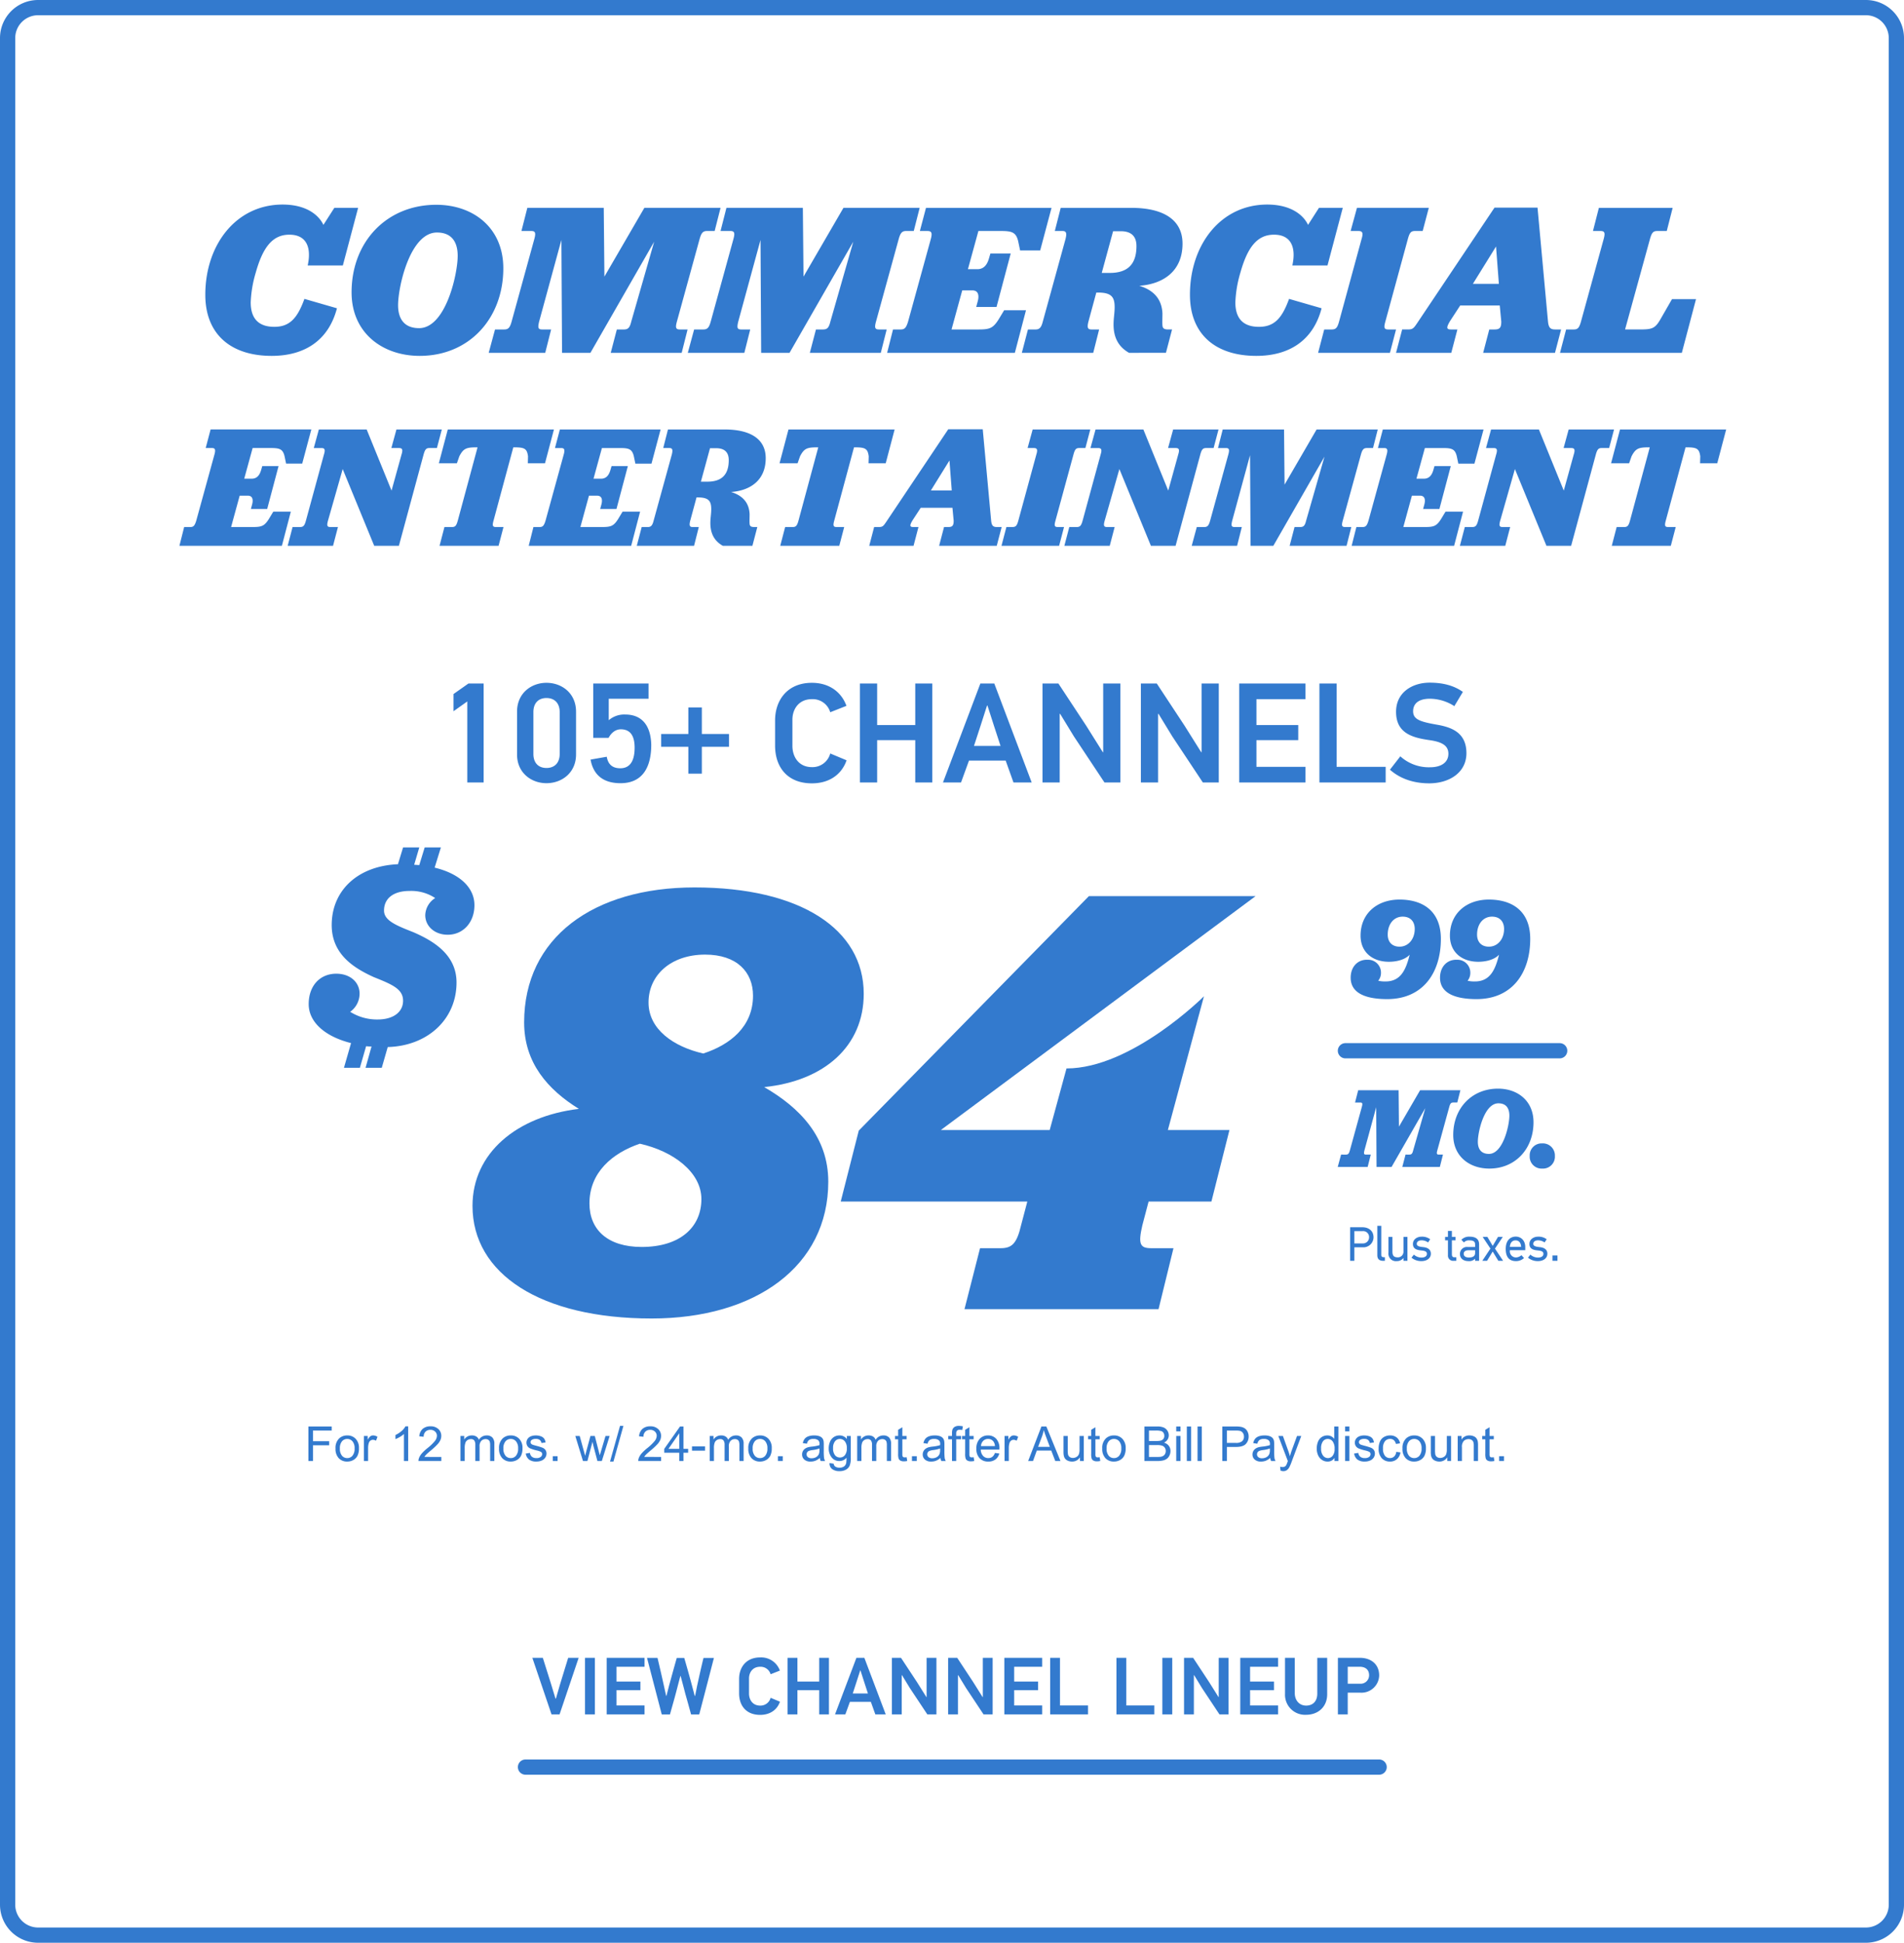
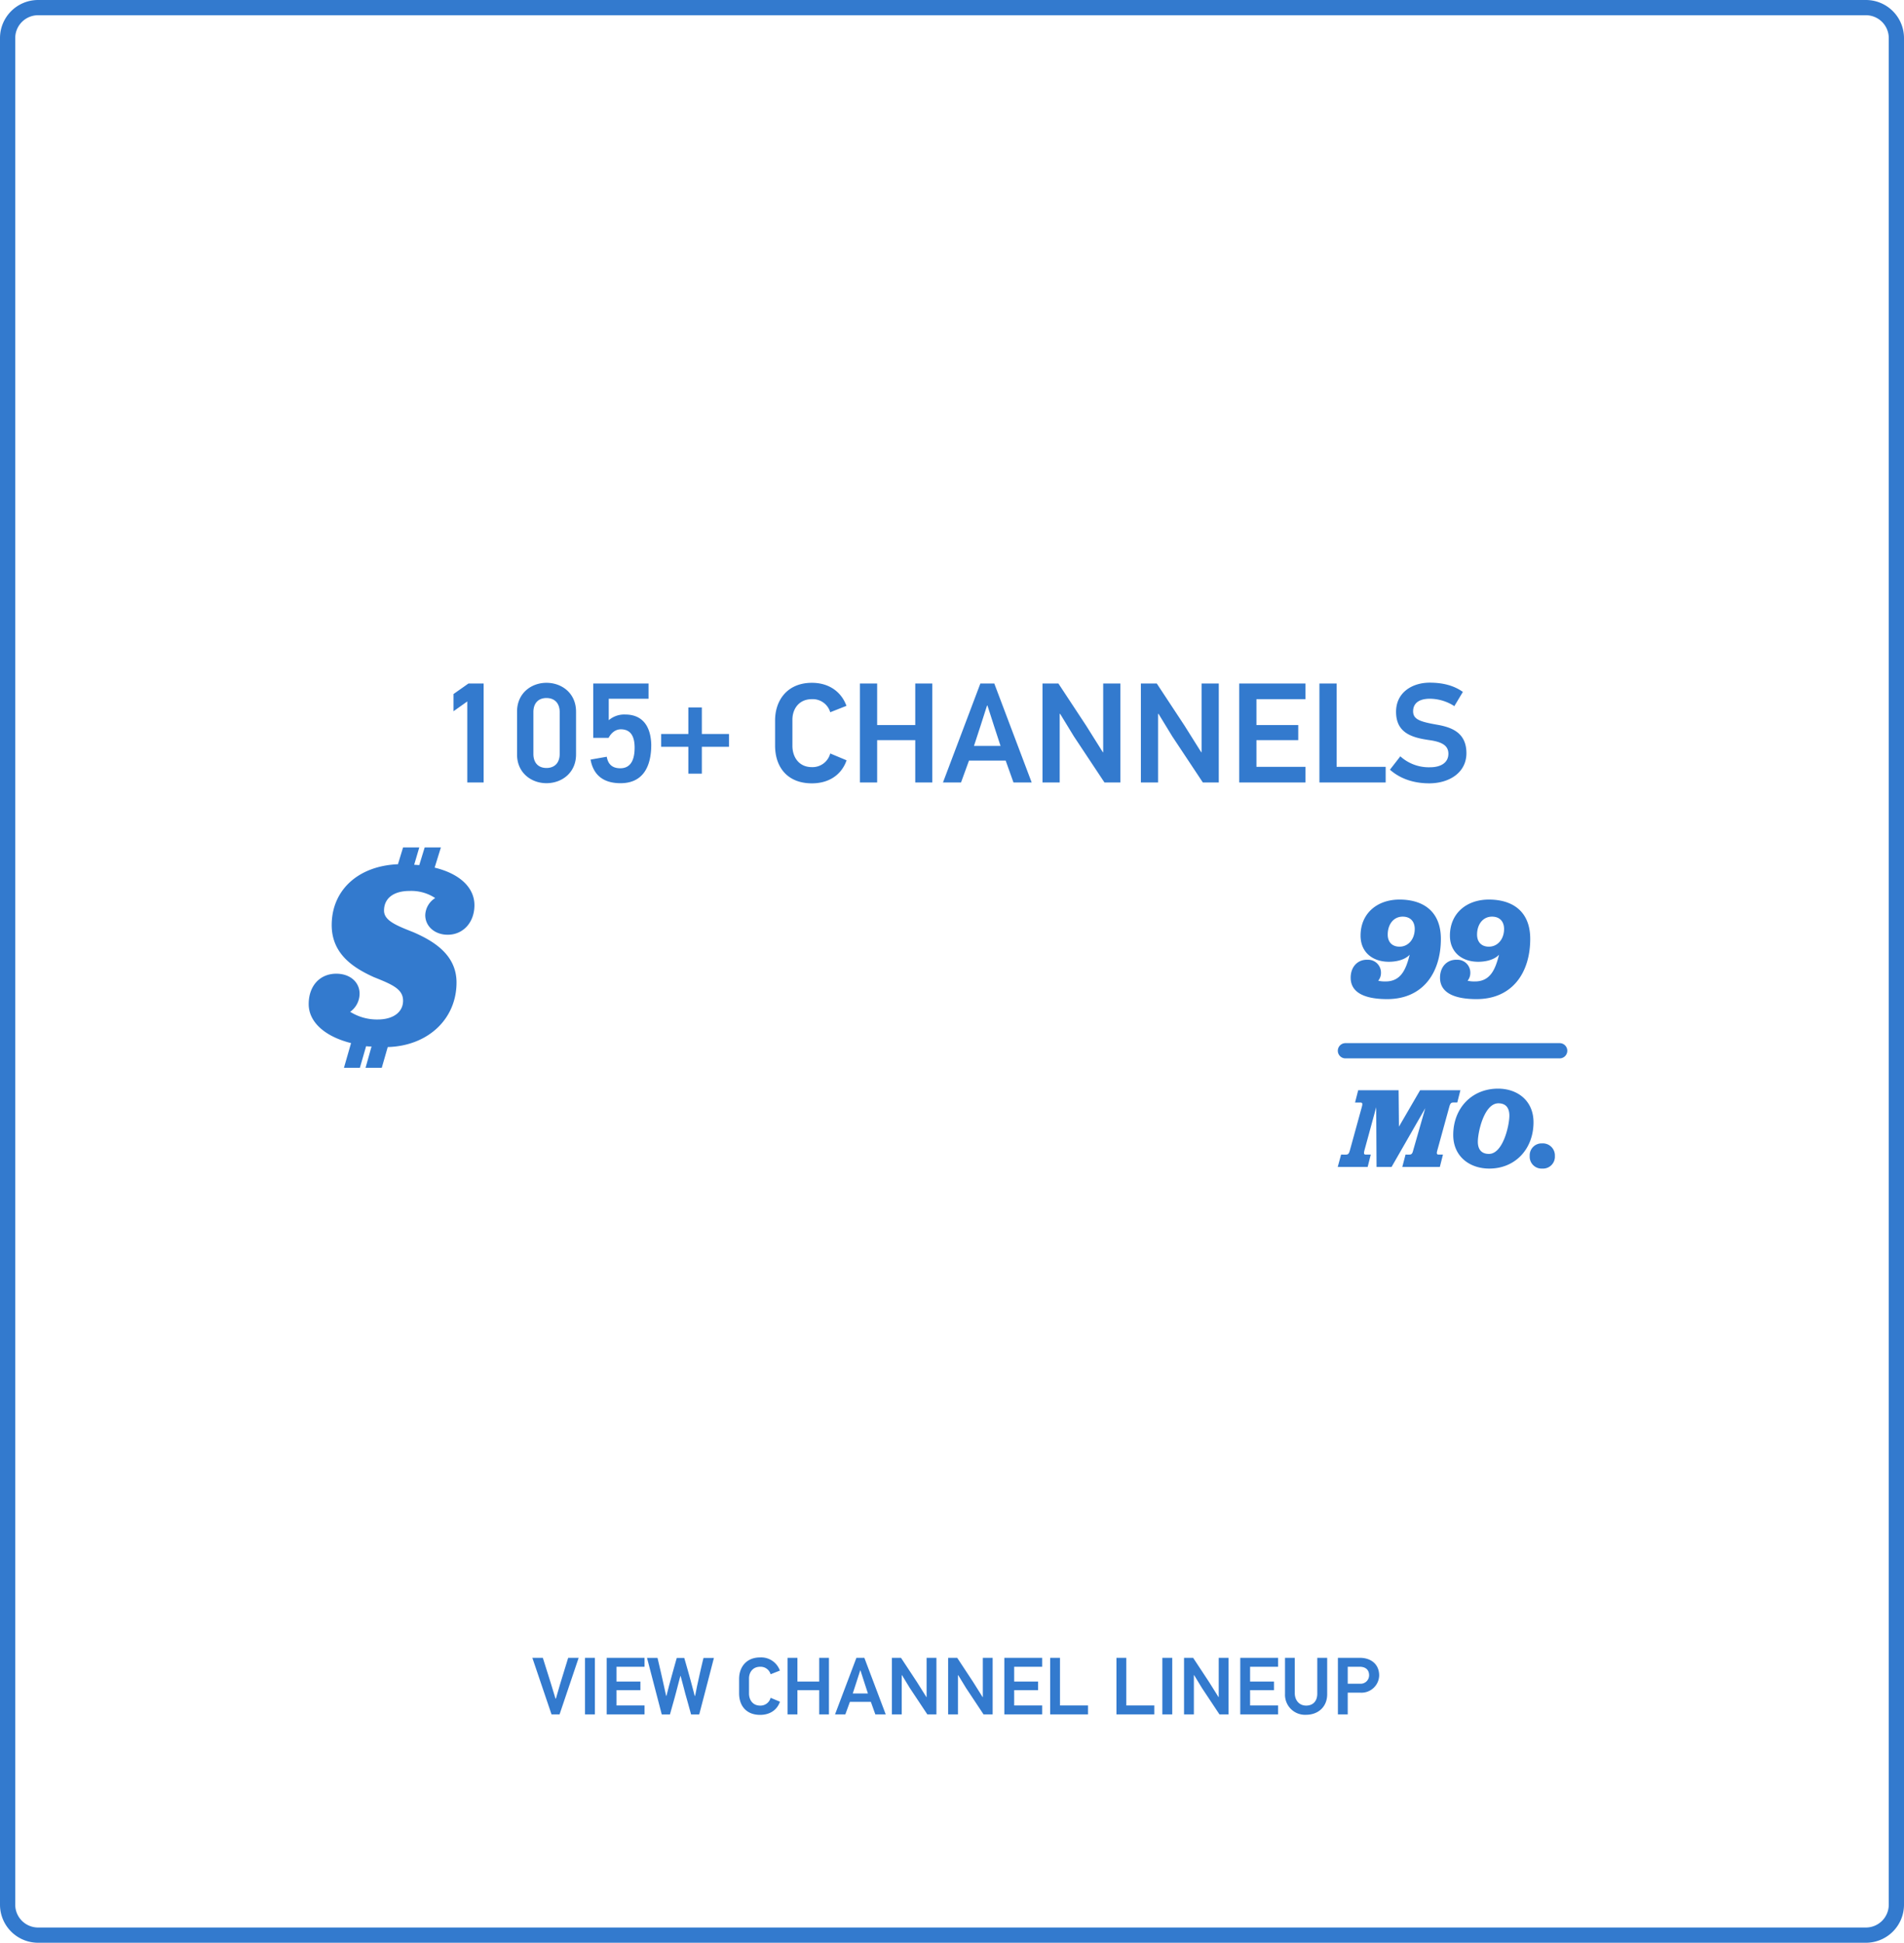
<svg xmlns="http://www.w3.org/2000/svg" width="750" height="765.199" viewBox="0 0 750 765.199">
  <path d="M15,6a9.01,9.01,0,0,0-9,9V750.2a9.01,9.01,0,0,0,9,9H735a9.01,9.01,0,0,0,9-9V15a9.01,9.01,0,0,0-9-9H15m0-6H735a15,15,0,0,1,15,15V750.2a15,15,0,0,1-15,15H15a15,15,0,0,1-15-15V15A15,15,0,0,1,15,0Z" transform="translate(0 0)" fill="#337ace" />
  <g transform="translate(207 651.252)">
-     <path d="M336.25,3H0A3,3,0,0,1-3,0,3,3,0,0,1,0-3H336.25a3,3,0,0,1,3,3A3,3,0,0,1,336.25,3Z" transform="translate(0 44.764)" fill="#337ace" />
    <path d="M-148.688-22.272h-4.128l-3.136,10.208-1.7,5.856h-.16L-159.6-12.1l-3.2-10.176h-4.128L-159.376,0h3.168ZM-142.288,0V-22.272h-3.9V0Zm19.552,0V-3.52h-11.04V-9.536h9.408v-3.392h-9.408v-5.824h11.04v-3.52h-14.912V0Zm14.208-15.136c.64,2.368,1.28,4.768,1.888,7.136.768,2.656,1.5,5.376,2.24,8.032h3.2Q-98.272-11.1-95.408-22.24h-4.1c-.9,3.616-1.792,7.712-2.528,11.04-.256,1.248-.512,2.688-.8,3.936h-.128l-1.056-3.968c-.96-3.648-2.016-7.36-3.072-11.008h-2.944c-.64,2.208-1.248,4.384-3.04,10.912L-114.1-7.3h-.128l-.9-4.064c-.8-3.648-1.632-7.232-2.5-10.88h-4.128L-115.952.032h3.232c.256-.992,1.7-6.048,1.952-7.008.736-2.72,1.408-5.408,2.144-8.128C-108.592-15.1-108.56-15.136-108.528-15.136Zm35.456,8.608A4.127,4.127,0,0,1-77.2-3.456c-2.976,0-4.384-2.336-4.384-4.768v-5.92c0-2.336,1.408-4.608,4.384-4.608a4.1,4.1,0,0,1,4.128,2.944l3.648-1.44A7.815,7.815,0,0,0-77.2-22.432c-5.568,0-8.288,3.968-8.288,8.448v5.7c0,4.768,2.72,8.48,8.288,8.48,3.872,0,6.688-1.952,7.808-5.184ZM-50.1,0V-22.272h-3.84v9.344h-8.576v-9.344h-3.872V0h3.872V-9.536h8.576V0Zm22.368,0-8.416-22.272H-39.28L-47.7,0h4.064l1.792-4.928h8.256L-31.824,0Zm-7.008-8.224H-40.72l1.5-4.608,1.44-4.48h.1l1.472,4.576ZM-7.76,0V-22.272h-3.872V-6.848l-.064.064L-15.472-12.8l-6.24-9.472H-25.3V0h3.872V-15.424l.1-.032,3.1,5.088L-11.344,0ZM14.384,0V-22.272H10.512V-6.848l-.064.064L6.672-12.8.432-22.272H-3.152V0H.72V-15.424l.1-.032,3.1,5.088L10.8,0ZM33.9,0V-3.52H22.864V-9.536h9.408v-3.392H22.864v-5.824H33.9v-3.52H18.992V0ZM51.952,0V-3.52H40.912V-22.272H37.04V0ZM78.064,0V-3.52H67.024V-22.272H63.152V0Zm7.072,0V-22.272h-3.9V0Zm22.176,0V-22.272H103.44V-6.848l-.064.064L99.6-12.8l-6.24-9.472H89.776V0h3.872V-15.424l.1-.032,3.1,5.088L103.728,0Zm19.52,0V-3.52h-11.04V-9.536H125.2v-3.392h-9.408v-5.824h11.04v-3.52H111.92V0ZM146.16-7.9V-22.272h-3.9v14.08c0,3.072-1.76,4.736-4.384,4.736-2.784,0-4.48-2.176-4.48-4.9v-13.92h-3.84V-8.064A7.878,7.878,0,0,0,137.84.16C142.64.16,146.16-3.008,146.16-7.9ZM166.64-15.3c0-4.608-3.392-6.976-7.584-6.976h-8.672V0h3.872V-8.544h5.088A6.97,6.97,0,0,0,166.64-15.3Zm-3.968-.1a3.334,3.334,0,0,1-3.584,3.328h-4.832v-6.688h4.7C161.168-18.752,162.672-17.664,162.672-15.392Z" transform="translate(169.625 24)" fill="#337ace" />
  </g>
  <g transform="translate(116.001 274.647)">
-     <path d="M-235.515,0V-13.6h9.175V-12h-7.375v4.212h6.383v1.6h-6.383V0Zm10.678-4.926a5.078,5.078,0,0,1,1.521-4.054,4.585,4.585,0,0,1,3.1-1.095A4.42,4.42,0,0,1-216.9-8.744a5.065,5.065,0,0,1,1.29,3.678,6.518,6.518,0,0,1-.571,2.992A4.039,4.039,0,0,1-217.837-.38a4.835,4.835,0,0,1-2.38.6A4.429,4.429,0,0,1-223.561-1.1,5.3,5.3,0,0,1-224.836-4.926Zm1.716,0a4.2,4.2,0,0,0,.826,2.834,2.647,2.647,0,0,0,2.078.942,2.631,2.631,0,0,0,2.069-.946,4.3,4.3,0,0,0,.826-2.885,4.071,4.071,0,0,0-.83-2.769,2.641,2.641,0,0,0-2.064-.942,2.652,2.652,0,0,0-2.078.937A4.178,4.178,0,0,0-223.12-4.926ZM-213.667,0V-9.853h1.5v1.494A4.076,4.076,0,0,1-211.1-9.741a1.854,1.854,0,0,1,1.072-.334,3.257,3.257,0,0,1,1.716.538l-.575,1.549a2.389,2.389,0,0,0-1.225-.362,1.59,1.59,0,0,0-.983.329,1.784,1.784,0,0,0-.622.914A6.5,6.5,0,0,0-212-5.158V0Zm17.451,0h-1.67V-10.641a8.631,8.631,0,0,1-1.582,1.15,11.213,11.213,0,0,1-1.758.863v-1.614a10.085,10.085,0,0,0,2.449-1.6,6.277,6.277,0,0,0,1.484-1.818h1.076Zm13.053-1.6V0h-8.99a2.954,2.954,0,0,1,.195-1.16,6.135,6.135,0,0,1,1.1-1.809,17.224,17.224,0,0,1,2.185-2.06,18.521,18.521,0,0,0,3-2.881,3.449,3.449,0,0,0,.779-2.009,2.232,2.232,0,0,0-.71-1.675,2.56,2.56,0,0,0-1.851-.682,2.608,2.608,0,0,0-1.93.724,2.738,2.738,0,0,0-.733,2l-1.716-.176a4.225,4.225,0,0,1,1.327-2.927,4.525,4.525,0,0,1,3.089-1.007,4.311,4.311,0,0,1,3.1,1.085,3.564,3.564,0,0,1,1.141,2.69,4.081,4.081,0,0,1-.334,1.6,6.229,6.229,0,0,1-1.109,1.661A27.007,27.007,0,0,1-187.2-4.221q-1.5,1.262-1.93,1.712a5.491,5.491,0,0,0-.705.9Zm7.533,1.6V-9.853h1.494V-8.47A3.512,3.512,0,0,1-172.9-9.635a3.467,3.467,0,0,1,1.753-.441,3.241,3.241,0,0,1,1.8.455,2.433,2.433,0,0,1,.988,1.271,3.537,3.537,0,0,1,3.043-1.726,3,3,0,0,1,2.254.812,3.469,3.469,0,0,1,.789,2.5V0h-1.661V-6.207a4.57,4.57,0,0,0-.162-1.443,1.4,1.4,0,0,0-.589-.71,1.839,1.839,0,0,0-1-.269,2.332,2.332,0,0,0-1.726.691,3.044,3.044,0,0,0-.687,2.213V0h-1.67V-6.4a2.816,2.816,0,0,0-.408-1.67,1.546,1.546,0,0,0-1.336-.557,2.427,2.427,0,0,0-1.3.371,2.1,2.1,0,0,0-.867,1.085,6.11,6.11,0,0,0-.269,2.06V0Zm15.206-4.926A5.078,5.078,0,0,1-158.9-8.98a4.585,4.585,0,0,1,3.1-1.095,4.42,4.42,0,0,1,3.321,1.331,5.065,5.065,0,0,1,1.29,3.678,6.518,6.518,0,0,1-.571,2.992A4.039,4.039,0,0,1-153.424-.38a4.835,4.835,0,0,1-2.38.6A4.429,4.429,0,0,1-159.148-1.1,5.3,5.3,0,0,1-160.424-4.926Zm1.716,0a4.2,4.2,0,0,0,.826,2.834,2.647,2.647,0,0,0,2.078.942,2.631,2.631,0,0,0,2.069-.946,4.3,4.3,0,0,0,.826-2.885,4.071,4.071,0,0,0-.83-2.769,2.641,2.641,0,0,0-2.064-.942,2.652,2.652,0,0,0-2.078.937A4.178,4.178,0,0,0-158.708-4.926Zm8.8,1.985,1.651-.26a2.308,2.308,0,0,0,.775,1.521,2.7,2.7,0,0,0,1.777.529,2.61,2.61,0,0,0,1.707-.469,1.4,1.4,0,0,0,.557-1.1,1.014,1.014,0,0,0-.492-.891,7.242,7.242,0,0,0-1.707-.566,15.577,15.577,0,0,1-2.547-.8,2.467,2.467,0,0,1-1.076-.937,2.482,2.482,0,0,1-.366-1.322,2.538,2.538,0,0,1,.3-1.22,2.7,2.7,0,0,1,.821-.932,3.442,3.442,0,0,1,1.062-.487,5.051,5.051,0,0,1,1.443-.2,5.7,5.7,0,0,1,2.036.334,2.77,2.77,0,0,1,1.294.9,3.535,3.535,0,0,1,.575,1.526l-1.633.223a1.786,1.786,0,0,0-.645-1.187,2.358,2.358,0,0,0-1.508-.427,2.73,2.73,0,0,0-1.642.38,1.107,1.107,0,0,0-.492.891.922.922,0,0,0,.2.584,1.473,1.473,0,0,0,.64.445q.25.093,1.475.427a20.535,20.535,0,0,1,2.472.775,2.508,2.508,0,0,1,1.1.877,2.447,2.447,0,0,1,.4,1.429,2.8,2.8,0,0,1-.487,1.573,3.148,3.148,0,0,1-1.406,1.141,5.116,5.116,0,0,1-2.078.4,4.629,4.629,0,0,1-2.927-.8A3.71,3.71,0,0,1-149.9-2.941ZM-139.262,0V-1.9h1.9V0Zm11.9,0-3.015-9.853h1.726l1.568,5.687.584,2.115q.037-.158.51-2.032l1.568-5.771h1.716l1.475,5.715.492,1.883.566-1.9,1.688-5.7h1.624L-119.937,0h-1.735l-1.568-5.9-.38-1.679L-125.615,0Zm10.65.232,3.943-14.064h1.336L-115.364.232ZM-96.586-1.6V0h-8.99a2.954,2.954,0,0,1,.195-1.16,6.135,6.135,0,0,1,1.1-1.809,17.223,17.223,0,0,1,2.185-2.06,18.521,18.521,0,0,0,3-2.881,3.449,3.449,0,0,0,.779-2.009,2.232,2.232,0,0,0-.71-1.675,2.56,2.56,0,0,0-1.851-.682,2.608,2.608,0,0,0-1.93.724,2.738,2.738,0,0,0-.733,2l-1.716-.176a4.225,4.225,0,0,1,1.327-2.927,4.525,4.525,0,0,1,3.089-1.007,4.311,4.311,0,0,1,3.1,1.085A3.564,3.564,0,0,1-96.6-9.88a4.081,4.081,0,0,1-.334,1.6,6.229,6.229,0,0,1-1.109,1.661,27.009,27.009,0,0,1-2.574,2.394q-1.5,1.262-1.93,1.712a5.491,5.491,0,0,0-.705.9ZM-89.443,0V-3.256h-5.9V-4.787l6.207-8.813h1.364v8.813h1.837v1.531h-1.837V0Zm0-4.787v-6.132L-93.7-4.787Zm5.028.705V-5.761h5.13v1.679ZM-77.438,0V-9.853h1.494V-8.47A3.512,3.512,0,0,1-74.71-9.635a3.467,3.467,0,0,1,1.753-.441,3.241,3.241,0,0,1,1.8.455,2.433,2.433,0,0,1,.988,1.271,3.537,3.537,0,0,1,3.043-1.726,3,3,0,0,1,2.254.812,3.469,3.469,0,0,1,.789,2.5V0h-1.661V-6.207a4.57,4.57,0,0,0-.162-1.443,1.4,1.4,0,0,0-.589-.71,1.839,1.839,0,0,0-1-.269,2.332,2.332,0,0,0-1.726.691,3.044,3.044,0,0,0-.687,2.213V0h-1.67V-6.4a2.817,2.817,0,0,0-.408-1.67,1.546,1.546,0,0,0-1.336-.557,2.427,2.427,0,0,0-1.3.371A2.1,2.1,0,0,0-75.5-7.171a6.11,6.11,0,0,0-.269,2.06V0Zm15.206-4.926A5.078,5.078,0,0,1-60.711-8.98a4.585,4.585,0,0,1,3.1-1.095,4.42,4.42,0,0,1,3.321,1.331A5.065,5.065,0,0,1-53-5.065a6.518,6.518,0,0,1-.571,2.992A4.039,4.039,0,0,1-55.233-.38a4.835,4.835,0,0,1-2.38.6A4.429,4.429,0,0,1-60.957-1.1,5.3,5.3,0,0,1-62.232-4.926Zm1.716,0a4.2,4.2,0,0,0,.826,2.834,2.647,2.647,0,0,0,2.078.942A2.631,2.631,0,0,0-55.543-2.1a4.3,4.3,0,0,0,.826-2.885,4.071,4.071,0,0,0-.83-2.769,2.641,2.641,0,0,0-2.064-.942,2.652,2.652,0,0,0-2.078.937A4.178,4.178,0,0,0-60.516-4.926ZM-50.571,0V-1.9h1.9V0Zm16.514-1.215A6.218,6.218,0,0,1-35.843-.1a5.16,5.16,0,0,1-1.842.325,3.582,3.582,0,0,1-2.5-.793A2.618,2.618,0,0,1-41.052-2.6a2.7,2.7,0,0,1,.329-1.322,2.726,2.726,0,0,1,.863-.96,4.057,4.057,0,0,1,1.2-.547,11.933,11.933,0,0,1,1.484-.25A15.263,15.263,0,0,0-34.2-6.253q.009-.343.009-.436a1.844,1.844,0,0,0-.473-1.438,2.8,2.8,0,0,0-1.9-.566,2.949,2.949,0,0,0-1.74.413,2.523,2.523,0,0,0-.83,1.461l-1.633-.223a4.046,4.046,0,0,1,.733-1.693,3.212,3.212,0,0,1,1.475-.993,6.579,6.579,0,0,1,2.236-.348,5.918,5.918,0,0,1,2.05.3,2.7,2.7,0,0,1,1.16.747,2.627,2.627,0,0,1,.52,1.136,9.4,9.4,0,0,1,.083,1.54v2.227A23.633,23.633,0,0,0-32.4-1.183,3.716,3.716,0,0,0-31.979,0h-1.744A3.541,3.541,0,0,1-34.057-1.215ZM-34.2-4.945a12.252,12.252,0,0,1-2.728.631,6.309,6.309,0,0,0-1.457.334,1.452,1.452,0,0,0-.659.543,1.426,1.426,0,0,0-.232.793,1.422,1.422,0,0,0,.506,1.113,2.175,2.175,0,0,0,1.48.445,3.444,3.444,0,0,0,1.716-.422,2.6,2.6,0,0,0,1.1-1.155,4.034,4.034,0,0,0,.269-1.67ZM-30.226.816l1.624.241a1.547,1.547,0,0,0,.566,1.095,2.78,2.78,0,0,0,1.7.464,2.982,2.982,0,0,0,1.791-.464,2.283,2.283,0,0,0,.854-1.3,10.666,10.666,0,0,0,.121-2.143A3.435,3.435,0,0,1-26.3,0a3.719,3.719,0,0,1-3.145-1.466A5.645,5.645,0,0,1-30.56-4.982a6.544,6.544,0,0,1,.51-2.6,4.082,4.082,0,0,1,1.48-1.842,4,4,0,0,1,2.278-.649,3.532,3.532,0,0,1,2.876,1.41V-9.853h1.54v8.517a8.077,8.077,0,0,1-.469,3.261,3.427,3.427,0,0,1-1.484,1.517,5.144,5.144,0,0,1-2.5.557,4.715,4.715,0,0,1-2.848-.793A2.682,2.682,0,0,1-30.226.816ZM-28.843-5.1a4.274,4.274,0,0,0,.77,2.83,2.445,2.445,0,0,0,1.93.891,2.468,2.468,0,0,0,1.93-.886,4.135,4.135,0,0,0,.779-2.779,4.04,4.04,0,0,0-.8-2.728,2.481,2.481,0,0,0-1.934-.918,2.41,2.41,0,0,0-1.893.9A4.017,4.017,0,0,0-28.843-5.1ZM-19.353,0V-9.853h1.494V-8.47a3.512,3.512,0,0,1,1.234-1.164,3.467,3.467,0,0,1,1.753-.441,3.241,3.241,0,0,1,1.8.455,2.433,2.433,0,0,1,.988,1.271,3.537,3.537,0,0,1,3.043-1.726,3,3,0,0,1,2.254.812A3.469,3.469,0,0,1-6-6.763V0H-7.663V-6.207a4.57,4.57,0,0,0-.162-1.443,1.4,1.4,0,0,0-.589-.71,1.839,1.839,0,0,0-1-.269,2.332,2.332,0,0,0-1.726.691,3.044,3.044,0,0,0-.687,2.213V0H-13.5V-6.4a2.817,2.817,0,0,0-.408-1.67,1.546,1.546,0,0,0-1.336-.557,2.427,2.427,0,0,0-1.3.371,2.1,2.1,0,0,0-.867,1.085,6.11,6.11,0,0,0-.269,2.06V0ZM.121-1.494.362-.019A6.194,6.194,0,0,1-.9.13,2.856,2.856,0,0,1-2.31-.158a1.61,1.61,0,0,1-.705-.756,5.979,5.979,0,0,1-.2-1.971V-8.554H-4.444v-1.3h1.225v-2.44l1.661-1v3.442H.121v1.3H-1.559v5.761a2.91,2.91,0,0,0,.088.918.7.7,0,0,0,.288.325,1.111,1.111,0,0,0,.571.121A5.432,5.432,0,0,0,.121-1.494ZM2.227,0V-1.9h1.9V0ZM13.461-1.215A6.218,6.218,0,0,1,11.676-.1,5.16,5.16,0,0,1,9.834.223a3.582,3.582,0,0,1-2.5-.793A2.618,2.618,0,0,1,6.466-2.6,2.7,2.7,0,0,1,6.8-3.92a2.726,2.726,0,0,1,.863-.96,4.057,4.057,0,0,1,1.2-.547,11.933,11.933,0,0,1,1.484-.25,15.263,15.263,0,0,0,2.978-.575q.009-.343.009-.436a1.844,1.844,0,0,0-.473-1.438,2.8,2.8,0,0,0-1.9-.566,2.949,2.949,0,0,0-1.74.413,2.523,2.523,0,0,0-.83,1.461L6.754-7.042a4.046,4.046,0,0,1,.733-1.693,3.212,3.212,0,0,1,1.475-.993,6.579,6.579,0,0,1,2.236-.348,5.918,5.918,0,0,1,2.05.3,2.7,2.7,0,0,1,1.16.747,2.627,2.627,0,0,1,.52,1.136,9.4,9.4,0,0,1,.083,1.54v2.227a23.633,23.633,0,0,0,.107,2.946A3.716,3.716,0,0,0,15.54,0H13.8A3.541,3.541,0,0,1,13.461-1.215Zm-.139-3.729a12.252,12.252,0,0,1-2.728.631,6.309,6.309,0,0,0-1.457.334,1.452,1.452,0,0,0-.659.543,1.426,1.426,0,0,0-.232.793,1.422,1.422,0,0,0,.506,1.113,2.175,2.175,0,0,0,1.48.445,3.444,3.444,0,0,0,1.716-.422,2.6,2.6,0,0,0,1.1-1.155,4.034,4.034,0,0,0,.269-1.67ZM18,0V-8.554H16.523v-1.3H18V-10.9a4.59,4.59,0,0,1,.176-1.475,2.135,2.135,0,0,1,.849-1.053,3.059,3.059,0,0,1,1.7-.4,8.174,8.174,0,0,1,1.559.167l-.25,1.457a5.6,5.6,0,0,0-.983-.093,1.463,1.463,0,0,0-1.076.325,1.76,1.76,0,0,0-.315,1.215v.909h1.92v1.3h-1.92V0Zm8.526-1.494.241,1.475A6.194,6.194,0,0,1,25.5.13a2.856,2.856,0,0,1-1.41-.288,1.61,1.61,0,0,1-.705-.756,5.979,5.979,0,0,1-.2-1.971V-8.554H21.959v-1.3h1.225v-2.44l1.661-1v3.442h1.679v1.3H24.845v5.761a2.91,2.91,0,0,0,.088.918.7.7,0,0,0,.288.325,1.111,1.111,0,0,0,.571.121A5.432,5.432,0,0,0,26.524-1.494ZM34.9-3.173l1.726.213A4.21,4.21,0,0,1,35.115-.612a4.546,4.546,0,0,1-2.82.835,4.507,4.507,0,0,1-3.428-1.331A5.2,5.2,0,0,1,27.6-4.843,5.444,5.444,0,0,1,28.88-8.7,4.334,4.334,0,0,1,32.2-10.075,4.212,4.212,0,0,1,35.43-8.73a5.345,5.345,0,0,1,1.252,3.785q0,.148-.009.445H29.326a3.786,3.786,0,0,0,.918,2.486,2.734,2.734,0,0,0,2.06.863,2.555,2.555,0,0,0,1.568-.482A3.2,3.2,0,0,0,34.9-3.173Zm-5.483-2.7h5.5a3.338,3.338,0,0,0-.631-1.865A2.559,2.559,0,0,0,32.22-8.7a2.653,2.653,0,0,0-1.934.77A3.048,3.048,0,0,0,29.418-5.873ZM38.705,0V-9.853h1.5v1.494A4.076,4.076,0,0,1,41.27-9.741a1.854,1.854,0,0,1,1.072-.334,3.257,3.257,0,0,1,1.716.538l-.575,1.549a2.389,2.389,0,0,0-1.225-.362,1.59,1.59,0,0,0-.983.329,1.784,1.784,0,0,0-.622.914,6.5,6.5,0,0,0-.278,1.948V0ZM48,0l5.223-13.6h1.939L60.729,0h-2.05L57.093-4.119H51.406L49.912,0Zm3.924-5.585h4.611L55.117-9.352q-.649-1.716-.965-2.82a17.337,17.337,0,0,1-.733,2.6ZM68.411,0V-1.447A3.606,3.606,0,0,1,65.285.223a3.984,3.984,0,0,1-1.628-.334,2.682,2.682,0,0,1-1.123-.84,3.147,3.147,0,0,1-.515-1.239,8.48,8.48,0,0,1-.1-1.559v-6.1h1.67v5.464a9.738,9.738,0,0,0,.1,1.763,1.742,1.742,0,0,0,.668,1.034,2.07,2.07,0,0,0,1.262.376,2.748,2.748,0,0,0,1.41-.385,2.141,2.141,0,0,0,.932-1.048,5.26,5.26,0,0,0,.274-1.925V-9.853H69.9V0Zm7.756-1.494.241,1.475A6.194,6.194,0,0,1,75.146.13a2.856,2.856,0,0,1-1.41-.288,1.61,1.61,0,0,1-.705-.756,5.979,5.979,0,0,1-.2-1.971V-8.554H71.6v-1.3h1.225v-2.44l1.661-1v3.442h1.679v1.3H74.488v5.761a2.91,2.91,0,0,0,.088.918.7.7,0,0,0,.288.325,1.111,1.111,0,0,0,.571.121A5.432,5.432,0,0,0,76.167-1.494Zm1.011-3.433A5.078,5.078,0,0,1,78.7-8.98a4.585,4.585,0,0,1,3.1-1.095A4.42,4.42,0,0,1,85.12-8.744a5.065,5.065,0,0,1,1.29,3.678,6.518,6.518,0,0,1-.571,2.992A4.039,4.039,0,0,1,84.178-.38a4.835,4.835,0,0,1-2.38.6A4.429,4.429,0,0,1,78.454-1.1,5.3,5.3,0,0,1,77.178-4.926Zm1.716,0a4.2,4.2,0,0,0,.826,2.834A2.647,2.647,0,0,0,81.8-1.15,2.631,2.631,0,0,0,83.867-2.1a4.3,4.3,0,0,0,.826-2.885,4.071,4.071,0,0,0-.83-2.769A2.641,2.641,0,0,0,81.8-8.693a2.652,2.652,0,0,0-2.078.937A4.178,4.178,0,0,0,78.895-4.926ZM93.785,0V-13.6h5.1a6.315,6.315,0,0,1,2.5.413,3.215,3.215,0,0,1,1.475,1.271,3.35,3.35,0,0,1,.533,1.8,3.084,3.084,0,0,1-.473,1.642,3.378,3.378,0,0,1-1.429,1.243A3.552,3.552,0,0,1,103.391-6a3.3,3.3,0,0,1,.663,2.06,3.973,3.973,0,0,1-.4,1.777,3.44,3.44,0,0,1-1,1.266,4.162,4.162,0,0,1-1.489.673A9.056,9.056,0,0,1,98.971,0Zm1.8-7.886h2.941a6.562,6.562,0,0,0,1.716-.158,1.908,1.908,0,0,0,1.034-.677,1.951,1.951,0,0,0,.348-1.187A2.187,2.187,0,0,0,101.3-11.1a1.643,1.643,0,0,0-.928-.705A7.748,7.748,0,0,0,98.3-12H95.584Zm0,6.281h3.386A7.794,7.794,0,0,0,100.2-1.67a2.934,2.934,0,0,0,1.039-.371,1.97,1.97,0,0,0,.687-.756,2.367,2.367,0,0,0,.269-1.146,2.26,2.26,0,0,0-.39-1.322,2.055,2.055,0,0,0-1.081-.789,6.7,6.7,0,0,0-1.99-.227H95.584ZM106.328-11.68V-13.6H108v1.92Zm0,11.68V-9.853H108V0ZM110.5,0V-13.6h1.67V0Zm4.221,0V-13.6h1.67V0Zm9.75,0V-13.6h5.13a12.387,12.387,0,0,1,2.069.13,4.1,4.1,0,0,1,1.679.635,3.334,3.334,0,0,1,1.09,1.313,4.166,4.166,0,0,1,.413,1.855,4.181,4.181,0,0,1-1.1,2.936q-1.1,1.2-3.989,1.2h-3.488V0Zm1.8-7.134h3.516a3.729,3.729,0,0,0,2.477-.649A2.314,2.314,0,0,0,133-9.611a2.458,2.458,0,0,0-.431-1.461,2.017,2.017,0,0,0-1.136-.8A7.69,7.69,0,0,0,129.753-12h-3.479Zm17.089,5.919A6.218,6.218,0,0,1,141.577-.1a5.16,5.16,0,0,1-1.842.325,3.582,3.582,0,0,1-2.5-.793,2.618,2.618,0,0,1-.872-2.027A2.7,2.7,0,0,1,136.7-3.92a2.726,2.726,0,0,1,.863-.96,4.057,4.057,0,0,1,1.2-.547,11.933,11.933,0,0,1,1.484-.25,15.263,15.263,0,0,0,2.978-.575q.009-.343.009-.436a1.844,1.844,0,0,0-.473-1.438,2.8,2.8,0,0,0-1.9-.566,2.949,2.949,0,0,0-1.74.413,2.523,2.523,0,0,0-.83,1.461l-1.633-.223a4.046,4.046,0,0,1,.733-1.693,3.212,3.212,0,0,1,1.475-.993,6.579,6.579,0,0,1,2.236-.348,5.918,5.918,0,0,1,2.05.3,2.7,2.7,0,0,1,1.16.747,2.627,2.627,0,0,1,.52,1.136,9.4,9.4,0,0,1,.083,1.54v2.227a23.634,23.634,0,0,0,.107,2.946A3.716,3.716,0,0,0,145.441,0H143.7A3.541,3.541,0,0,1,143.363-1.215Zm-.139-3.729a12.252,12.252,0,0,1-2.728.631,6.309,6.309,0,0,0-1.457.334,1.452,1.452,0,0,0-.659.543,1.426,1.426,0,0,0-.232.793,1.422,1.422,0,0,0,.506,1.113,2.175,2.175,0,0,0,1.48.445,3.444,3.444,0,0,0,1.716-.422,2.6,2.6,0,0,0,1.1-1.155,4.034,4.034,0,0,0,.269-1.67Zm4.2,8.739-.186-1.568a3.721,3.721,0,0,0,.956.148,1.834,1.834,0,0,0,.891-.186,1.517,1.517,0,0,0,.547-.52,8.192,8.192,0,0,0,.51-1.243q.046-.139.148-.408l-3.739-9.871h1.8l2.05,5.706q.4,1.085.714,2.282a22.468,22.468,0,0,1,.687-2.245l2.106-5.743h1.67L151.833.167A19.668,19.668,0,0,1,150.9,2.4a3.3,3.3,0,0,1-1.021,1.211A2.41,2.41,0,0,1,148.5,4,3.344,3.344,0,0,1,147.426,3.794ZM168.671,0V-1.243A3.064,3.064,0,0,1,165.916.223a3.864,3.864,0,0,1-2.166-.649,4.271,4.271,0,0,1-1.531-1.814,6.269,6.269,0,0,1-.543-2.677,7.005,7.005,0,0,1,.492-2.677,3.878,3.878,0,0,1,1.475-1.842,3.944,3.944,0,0,1,2.2-.64,3.285,3.285,0,0,1,1.586.376,3.317,3.317,0,0,1,1.132.979V-13.6h1.661V0Zm-5.279-4.917a4.279,4.279,0,0,0,.8,2.83,2.406,2.406,0,0,0,1.883.937,2.362,2.362,0,0,0,1.86-.9,4.128,4.128,0,0,0,.765-2.732,4.633,4.633,0,0,0-.779-2.969A2.4,2.4,0,0,0,166-8.693a2.314,2.314,0,0,0-1.86.909A4.487,4.487,0,0,0,163.393-4.917Zm9.463-6.763V-13.6h1.67v1.92Zm0,11.68V-9.853h1.67V0ZM176.4-2.941l1.651-.26a2.308,2.308,0,0,0,.775,1.521,2.7,2.7,0,0,0,1.777.529,2.61,2.61,0,0,0,1.707-.469,1.4,1.4,0,0,0,.557-1.1,1.014,1.014,0,0,0-.492-.891,7.242,7.242,0,0,0-1.707-.566,15.577,15.577,0,0,1-2.547-.8,2.467,2.467,0,0,1-1.076-.937,2.482,2.482,0,0,1-.366-1.322,2.538,2.538,0,0,1,.3-1.22,2.7,2.7,0,0,1,.821-.932,3.442,3.442,0,0,1,1.062-.487,5.051,5.051,0,0,1,1.443-.2,5.7,5.7,0,0,1,2.036.334,2.77,2.77,0,0,1,1.294.9,3.535,3.535,0,0,1,.575,1.526l-1.633.223a1.786,1.786,0,0,0-.645-1.187,2.358,2.358,0,0,0-1.508-.427,2.73,2.73,0,0,0-1.642.38,1.107,1.107,0,0,0-.492.891.922.922,0,0,0,.2.584,1.473,1.473,0,0,0,.64.445q.25.093,1.475.427a20.535,20.535,0,0,1,2.472.775,2.508,2.508,0,0,1,1.1.877,2.447,2.447,0,0,1,.4,1.429,2.8,2.8,0,0,1-.487,1.573,3.148,3.148,0,0,1-1.406,1.141,5.116,5.116,0,0,1-2.078.4,4.629,4.629,0,0,1-2.927-.8A3.71,3.71,0,0,1,176.4-2.941ZM193-3.609l1.642.213a4.259,4.259,0,0,1-1.378,2.658,4.013,4.013,0,0,1-2.723.96A4.23,4.23,0,0,1,187.286-1.1a5.364,5.364,0,0,1-1.229-3.79,6.858,6.858,0,0,1,.529-2.792,3.687,3.687,0,0,1,1.61-1.8,4.776,4.776,0,0,1,2.352-.6,4.088,4.088,0,0,1,2.625.812,3.722,3.722,0,0,1,1.308,2.305l-1.624.25a2.7,2.7,0,0,0-.821-1.494,2.125,2.125,0,0,0-1.424-.5,2.592,2.592,0,0,0-2.05.9,4.294,4.294,0,0,0-.789,2.862,4.439,4.439,0,0,0,.761,2.885,2.476,2.476,0,0,0,1.985.9,2.34,2.34,0,0,0,1.642-.6A2.993,2.993,0,0,0,193-3.609Zm2.449-1.317a5.078,5.078,0,0,1,1.521-4.054,4.585,4.585,0,0,1,3.1-1.095,4.42,4.42,0,0,1,3.321,1.331,5.065,5.065,0,0,1,1.29,3.678,6.518,6.518,0,0,1-.571,2.992A4.039,4.039,0,0,1,202.446-.38a4.835,4.835,0,0,1-2.38.6A4.429,4.429,0,0,1,196.721-1.1,5.3,5.3,0,0,1,195.446-4.926Zm1.716,0a4.2,4.2,0,0,0,.826,2.834,2.647,2.647,0,0,0,2.078.942,2.631,2.631,0,0,0,2.069-.946,4.3,4.3,0,0,0,.826-2.885,4.071,4.071,0,0,0-.83-2.769,2.641,2.641,0,0,0-2.064-.942,2.652,2.652,0,0,0-2.078.937A4.178,4.178,0,0,0,197.162-4.926ZM213.091,0V-1.447a3.606,3.606,0,0,1-3.126,1.67,3.984,3.984,0,0,1-1.628-.334,2.682,2.682,0,0,1-1.123-.84,3.146,3.146,0,0,1-.515-1.239,8.479,8.479,0,0,1-.1-1.559v-6.1h1.67v5.464a9.737,9.737,0,0,0,.1,1.763,1.742,1.742,0,0,0,.668,1.034,2.07,2.07,0,0,0,1.262.376,2.748,2.748,0,0,0,1.41-.385,2.141,2.141,0,0,0,.932-1.048,5.261,5.261,0,0,0,.274-1.925V-9.853h1.67V0Zm4.11,0V-9.853h1.5v1.4a3.542,3.542,0,0,1,3.136-1.624,4.114,4.114,0,0,1,1.637.32,2.576,2.576,0,0,1,1.118.84,3.223,3.223,0,0,1,.52,1.234,9.563,9.563,0,0,1,.093,1.624V0h-1.67V-5.993a4.5,4.5,0,0,0-.195-1.526,1.605,1.605,0,0,0-.691-.807,2.2,2.2,0,0,0-1.164-.3,2.706,2.706,0,0,0-1.842.677,3.341,3.341,0,0,0-.775,2.57V0Zm14.213-1.494.241,1.475a6.194,6.194,0,0,1-1.262.148,2.856,2.856,0,0,1-1.41-.288,1.61,1.61,0,0,1-.705-.756,5.979,5.979,0,0,1-.2-1.971V-8.554H226.85v-1.3h1.225v-2.44l1.661-1v3.442h1.679v1.3h-1.679v5.761a2.91,2.91,0,0,0,.088.918.7.7,0,0,0,.288.325,1.111,1.111,0,0,0,.571.121A5.432,5.432,0,0,0,231.414-1.494ZM233.52,0V-1.9h1.9V0Z" transform="translate(241 300.809)" fill="#337ace" />
    <g transform="translate(5.623 0)">
-       <path d="M-229.32,3.675c40.915,0,69.58-20.58,69.58-53.9,0-17.64-11.27-29.155-25.235-37.24,23.765-2.45,39.2-16.17,39.2-36.75,0-25.48-24.99-41.895-66.64-41.895-39.935,0-67.13,19.845-67.13,53.165,0,15.925,9.31,26.46,21.56,34.055-24.5,2.94-41.9,17.4-41.9,38.22C-299.88-13.965-273.175,3.675-229.32,3.675Zm-1.225-124.46c0-10.78,8.82-18.865,22.295-18.865,12.495,0,18.865,6.86,18.865,16.17,0,12.25-9.065,19.355-19.6,22.785C-220.745-103.39-230.545-110.25-230.545-120.785Zm20.825,77.42c0,11.025-8.33,18.865-23.52,18.865-13.475,0-20.58-6.86-20.58-17.15,0-12.25,9.065-19.845,19.845-23.52C-220.745-62.23-209.72-53.9-209.72-43.365Zm128.38.98-2.45,9.31c-1.715,7.35-3.675,9.065-8.085,9.065H-99.96L-106.085,0h76.44l5.88-24.01h-8.82c-4.41,0-5.145-1.715-3.43-9.065l2.45-9.31H-8.82L-1.715-70.56H-25.97l14.21-52.675S-40.18-94.815-65.9-94.815L-72.52-70.56h-42.875L8.575-162.68h-65.66l-90.65,92.365-7.1,27.93Z" transform="translate(364.381 241)" fill="#337ace" />
      <path d="M-39.87-57.952l2.464-8.512a14.28,14.28,0,0,0,2.128.112l-2.352,8.4h6.384l2.352-8.176c15.9-.448,27.1-11.087,27.1-25.423,0-11.087-9.3-16.463-17.023-19.823-6.832-2.688-11.535-4.592-11.535-8.512,0-4.7,3.584-7.728,10.079-7.728a17.064,17.064,0,0,1,10.079,2.8,8.255,8.255,0,0,0-3.92,6.72c0,4.368,3.7,7.728,8.847,7.728,6.048,0,10.527-4.816,10.527-11.647,0-6.72-5.488-12.319-15.679-14.783l2.464-7.952h-6.384l-2.128,6.944c-.672,0-1.344-.112-2.016-.112l2.016-6.832h-6.384l-2.016,6.608c-15.791.672-26.095,10.3-26.095,23.967,0,11.647,8.959,17.023,16.575,20.495,7.28,2.912,11.535,4.7,11.535,9.3s-4.032,7.392-9.967,7.392a19.823,19.823,0,0,1-10.863-3.024,8.8,8.8,0,0,0,3.7-7.168c0-4.368-3.584-7.84-9.183-7.84-6.384,0-10.863,4.7-10.863,11.983,0,7.056,6.384,12.767,16.687,15.343l-2.8,9.743Z" transform="translate(60 203.89)" fill="#337ace" />
      <path d="M12.108-41.562A5.073,5.073,0,0,0,6.9-46.711C2.942-46.881.17-43.938.17-39.638c0,6.563,6.846,8.43,14.371,8.43C28.8-31.208,35.7-41.788,35.7-54.915c0-10.807-6.9-15.5-16.3-15.5-8.77,0-15.333,5.432-15.333,14.2,0,6.676,4.866,10.3,11.146,10.3,3.055,0,6.337-.792,8.2-2.772-1.471,5.828-3.451,10.524-9.505,10.524a11.618,11.618,0,0,1-2.886-.283A4.825,4.825,0,0,0,12.108-41.562Zm7.3-10.3c-2.886,0-4.64-1.811-4.64-4.753,0-4.074,2.32-7.073,5.884-7.073,3.055,0,4.753,1.924,4.753,4.866C25.4-54.858,22.915-51.86,19.407-51.86ZM47.3-41.562A5.073,5.073,0,0,0,42.1-46.711c-3.961-.17-6.733,2.772-6.733,7.073,0,6.563,6.846,8.43,14.371,8.43,14.258,0,21.161-10.58,21.161-23.707,0-10.807-6.9-15.5-16.3-15.5-8.77,0-15.333,5.432-15.333,14.2,0,6.676,4.866,10.3,11.146,10.3,3.055,0,6.337-.792,8.2-2.772-1.471,5.828-3.451,10.524-9.505,10.524a11.618,11.618,0,0,1-2.886-.283A4.825,4.825,0,0,0,47.3-41.562Zm7.3-10.3c-2.886,0-4.64-1.811-4.64-4.753,0-4.074,2.32-7.073,5.884-7.073,3.055,0,4.753,1.924,4.753,4.866C60.6-54.858,58.108-51.86,54.6-51.86Z" transform="translate(410.245 150.085)" fill="#337ace" />
      <path d="M9.327-26l1.228-4.868H8.69c-.819,0-.955-.318-.637-1.638l4.641-17.016L12.83-26h5.915L32.03-49.158,27.253-32.506c-.318,1.319-.682,1.638-1.547,1.638H24.25L22.976-26H37.763l1.228-4.868H37.4c-.819,0-1-.318-.637-1.638l4.732-17.2c.364-1.319.728-1.683,1.547-1.683h1.592l1.228-4.823H29.983L21.657-41.879,21.52-56.21H5.6L4.368-51.388H6.415c.819,0,1,.364.637,1.683L2.32-32.506c-.364,1.319-.728,1.638-1.547,1.638H-1.137L-2.457-26Zm47.909.637c10.328,0,17.425-7.826,17.425-18.244,0-8.508-6.324-13.24-13.968-13.24-10.328,0-17.653,7.689-17.653,18.244C43.041-30.095,49.547-25.363,57.236-25.363ZM57.1-31.141c-3.048,0-4.368-1.911-4.368-4.777,0-3.867,2.5-15.151,8.1-15.151,3.094,0,4.322,2,4.322,4.868C65.152-42.379,62.65-31.141,57.1-31.141Zm21.02,5.778a4.681,4.681,0,0,0,4.959-4.959,4.741,4.741,0,0,0-5-4.959,4.693,4.693,0,0,0-4.914,4.959A4.681,4.681,0,0,0,78.119-25.363Z" transform="translate(407.776 210.991)" fill="#337ace" />
      <path d="M84.389,3H0A3,3,0,0,1-3,0,3,3,0,0,1,0-3H84.389a3,3,0,0,1,3,3A3,3,0,0,1,84.389,3Z" transform="translate(408.354 139.221)" fill="#337ace" />
-       <path d="M10.659-9.215c0-2.85-2.185-4.009-4.37-4.009H1.444V0H3.116V-5.32H6.555A3.981,3.981,0,0,0,10.659-9.215ZM8.911-9.272A2.377,2.377,0,0,1,6.4-6.859H3.116v-4.826H6.327A2.312,2.312,0,0,1,8.911-9.272ZM15.143,0V-1.425h-.456c-.646,0-.969-.323-.969-.893V-13.794H12.16V-2.185C12.16-.57,13.11,0,14.478,0Zm8.873,0V-9.424H22.458v5.662a2.207,2.207,0,0,1-2.185,2.394c-1.729,0-2.166-.76-2.166-2.394V-9.424H16.549v6.251A2.933,2.933,0,0,0,19.817.114,3.2,3.2,0,0,0,22.4-1.064h.057V0ZM33.25-2.793c0-1.9-1.634-2.47-2.964-2.6-1.71-.171-2.584-.437-2.584-1.292,0-.836.722-1.387,1.919-1.387a4.374,4.374,0,0,1,2.527.836l.836-1.254a5.3,5.3,0,0,0-3.363-1.026c-1.843,0-3.439,1.1-3.439,2.869,0,2.147,1.881,2.413,3.344,2.565,1.292.133,2.166.361,2.166,1.33,0,.988-.931,1.463-2.071,1.463a4.41,4.41,0,0,1-3.059-1.159l-.95,1.2A5.987,5.987,0,0,0,29.545.114C31.711.114,33.25-1.045,33.25-2.793ZM43.282,0V-1.406h-.817c-.779,0-.931-.589-.931-1.178V-8.075h1.444V-9.424H41.534v-2.337H39.976v2.337H38.855v1.349h1.121V-2.2A2.04,2.04,0,0,0,42.161,0ZM48.45-9.519a4.135,4.135,0,0,0-3.173,1.235l.988,1.045a2.687,2.687,0,0,1,2.242-.817c1.52,0,2.166.513,2.166,1.539v1.064H47.709a2.727,2.727,0,0,0-3,2.774c0,1.615,1.2,2.793,3.344,2.793a3.121,3.121,0,0,0,2.6-.95l.019.019V0H52.25V-6.479C52.25-8.873,50.483-9.519,48.45-9.519ZM46.189-2.774c0-.874.684-1.387,1.9-1.387h2.584v1.1c0,1.406-1.216,1.748-2.432,1.748C46.854-1.311,46.189-1.881,46.189-2.774ZM61.712,0,58.5-4.807l3.078-4.617H59.7L57.608-5.89l-2.09-3.534H53.656l3.059,4.6L53.5,0h1.881l2.223-3.667L59.831,0Zm8.721-4.18V-5.4c0-2.622-1.691-4.142-3.762-4.142-1.786,0-3.933,1.14-3.933,4.864,0,3.9,2.071,4.788,3.99,4.788A4.564,4.564,0,0,0,69.939-1.1L68.932-2.223A3.5,3.5,0,0,1,66.8-1.33a2.417,2.417,0,0,1-2.432-2.7V-4.18ZM66.6-8.056c1.273,0,2.128.874,2.2,2.565H64.372C64.467-7.125,65.322-8.056,66.6-8.056Zm12.54,5.263c0-1.9-1.634-2.47-2.964-2.6-1.71-.171-2.584-.437-2.584-1.292,0-.836.722-1.387,1.919-1.387a4.374,4.374,0,0,1,2.527.836l.836-1.254a5.3,5.3,0,0,0-3.363-1.026c-1.843,0-3.439,1.1-3.439,2.869,0,2.147,1.881,2.413,3.344,2.565,1.292.133,2.166.361,2.166,1.33,0,.988-.931,1.463-2.071,1.463a4.41,4.41,0,0,1-3.059-1.159l-.95,1.2A5.987,5.987,0,0,0,75.43.114C77.6.114,79.135-1.045,79.135-2.793ZM83.106,0V-2.109H81.149V0Z" transform="translate(408.755 221.962)" fill="#337ace" />
    </g>
  </g>
  <path d="M-184.492,0V-38.976h-5.992l-5.88,4.144v6.776l5.432-3.864V0Zm36.4-11.032V-27.888c0-7.28-5.6-11.368-11.648-11.368-5.992,0-11.592,4.088-11.592,11.368v16.856c0,7.224,5.6,11.312,11.592,11.312C-153.692.28-148.092-3.808-148.092-11.032Zm-6.44-.224c0,3.584-2.072,5.544-5.208,5.544s-5.152-1.96-5.152-5.544V-27.72c0-3.584,2.016-5.544,5.152-5.544s5.208,1.96,5.208,5.544Zm36.064-3.584c-.168-7-3.192-11.928-10.3-11.928a9.349,9.349,0,0,0-6.44,2.24v-8.456h15.68v-5.992h-21.784v21.392h6.048c1.176-2.24,2.968-3.36,4.816-3.36,4.368,0,5.432,3.528,5.432,7.224,0,3.472-.784,8.12-5.656,8.12-2.688,0-4.76-1.176-5.32-4.536l-6.384,1.12c1.344,7.392,6.608,9.3,11.816,9.3C-121.828.28-118.468-6.1-118.468-14.84Zm30.632.784V-19.1h-10.7V-29.568h-5.32V-19.1h-10.7v5.04h10.7V-3.472h5.32V-14.056Zm39.872,2.632a7.221,7.221,0,0,1-7.224,5.376c-5.208,0-7.672-4.088-7.672-8.344v-10.36c0-4.088,2.464-8.064,7.672-8.064a7.176,7.176,0,0,1,7.224,5.152l6.384-2.52c-1.96-5.432-6.776-9.072-13.608-9.072-9.744,0-14.5,6.944-14.5,14.784V-14.5c0,8.344,4.76,14.84,14.5,14.84,6.776,0,11.7-3.416,13.664-9.072ZM-7.756,0V-38.976h-6.72v16.352H-29.484V-38.976H-36.26V0h6.776V-16.688h15.008V0ZM31.388,0,16.66-38.976H11.172L-3.556,0H3.556L6.692-8.624H21.14L24.22,0ZM19.124-14.392H8.652l2.632-8.064L13.8-30.3h.168l2.576,8.008ZM66.332,0V-38.976H59.556v26.992l-.112.112L52.836-22.4,41.916-38.976H35.644V0H42.42V-26.992l.168-.056,5.432,8.9L60.06,0Zm38.752,0V-38.976H98.308v26.992l-.112.112L91.588-22.4,80.668-38.976H74.4V0h6.776V-26.992l.168-.056,5.432,8.9L98.812,0Zm34.16,0V-6.16h-19.32V-16.688h16.464v-5.936H119.924V-32.816h19.32v-6.16h-26.1V0Zm31.584,0V-6.16h-19.32V-38.976h-6.776V0Zm30.408-35.672c-3.7-2.632-8.12-3.64-13.1-3.64-6.664,0-13.216,3.7-13.216,11.48,0,8.624,6.72,10.248,13.5,11.2,4.76.728,7.112,2.184,7.112,5.32,0,3.472-2.912,5.32-7.224,5.32A16.711,16.711,0,0,1,176.6-10.3L172.508-5.04C177.1-.952,182.868.336,187.964.336c7.952,0,14.672-4.256,14.672-11.872,0-8.064-5.768-10.192-11.48-11.2-6.72-1.176-9.52-2.072-9.52-5.32,0-2.744,1.848-4.928,6.608-4.928a17.951,17.951,0,0,1,9.632,2.912Z" transform="translate(375 308.2)" fill="#337ace" />
-   <path d="M-266.987,1.2c12.814,0,22.36-5.934,25.714-18.748l-12.814-3.7c-2.752,7.568-5.762,11.008-11.868,11.008s-9.288-3.182-9.288-9.632a46.885,46.885,0,0,1,1.978-11.7c2.838-10.148,6.708-14.964,13.244-14.964,6.794,0,8.772,5.074,7.224,12.126h13.846l6.02-22.7H-242.3l-4.3,6.708c-1.978-4.128-7.052-8-16.082-8-18.318,0-30.444,15.824-30.444,35.518C-293.131-7.31-283.069,1.2-266.987,1.2Zm58.308,0c19.522,0,32.938-14.792,32.938-34.486,0-16.082-11.954-25.026-26.4-25.026-19.522,0-33.368,14.534-33.368,34.486C-235.511-7.74-223.213,1.2-208.679,1.2Zm-.258-10.922c-5.762,0-8.256-3.612-8.256-9.03,0-7.31,4.73-28.638,15.308-28.638,5.848,0,8.17,3.784,8.17,9.2C-193.715-30.96-198.445-9.718-208.937-9.718ZM-159.229,0l2.322-9.2h-3.526c-1.548,0-1.806-.6-1.2-3.1l8.772-32.164L-152.607,0h11.18l25.112-43.774-9.03,31.476c-.6,2.494-1.29,3.1-2.924,3.1h-2.752L-133.429,0h27.95l2.322-9.2h-3.01c-1.548,0-1.892-.6-1.2-3.1l8.944-32.508c.688-2.494,1.376-3.182,2.924-3.182h3.01l2.322-9.116h-30.014l-15.738,27.09-.258-27.09h-30.1l-2.322,9.116h3.87c1.548,0,1.892.688,1.2,3.182L-172.473-12.3c-.688,2.494-1.376,3.1-2.924,3.1h-3.612L-181.5,0ZM-80.8,0l2.322-9.2H-82c-1.548,0-1.806-.6-1.2-3.1l8.772-32.164L-74.175,0h11.18l25.112-43.774L-46.913-12.3c-.6,2.494-1.29,3.1-2.924,3.1h-2.752L-55,0h27.95l2.322-9.2h-3.01c-1.548,0-1.892-.6-1.2-3.1l8.944-32.508c.688-2.494,1.376-3.182,2.924-3.182h3.01l2.322-9.116H-41.753l-15.738,27.09-.258-27.09h-30.1l-2.322,9.116h3.87c1.548,0,1.892.688,1.2,3.182L-94.041-12.3c-.688,2.494-1.376,3.1-2.924,3.1h-3.612L-103.071,0ZM25.757,0l4.386-16.77h-8.6l-2.236,3.7c-2.15,3.354-3.44,3.87-7.826,3.87H.817L5.031-24.6H8.987c2.666,0,2.666,2.408,2.15,4.3l-.6,2.236h8l5.59-21.07h-8l-.6,2.064c-.6,1.978-1.72,4.128-4.558,4.128h-3.7L11.4-47.988h8.858c4.386,0,5.934.516,6.794,3.956l.774,3.7h7.912L40.205-57.1H-9.245l-2.408,9.116h3.01c1.548,0,1.978.688,1.29,3.182L-16.3-12.3c-.774,2.494-1.376,3.1-2.924,3.1h-3.01L-24.553,0ZM91.805-43c0-9.46-7.568-14.1-20.21-14.1H43.817L41.5-47.988h3.01c1.462,0,1.806.774,1.2,3.182L36.765-12.3c-.6,2.408-1.376,3.1-2.838,3.1h-3.01L28.509,0H56.631l2.322-9.2h-3.01c-1.462,0-1.806-.688-1.2-3.1l3.1-11.438h.688c5.332,0,6.536,1.806,6.536,5.762,0,2.322-.43,4.386-.43,6.794,0,5.418,2.15,8.944,6.106,11.18H85.269l2.408-9.2H86.215c-1.548,0-2.236-.344-2.322-1.634-.086-1.2,0-2.838,0-4.73-.258-5.5-3.354-9.116-9.116-10.836C84.237-27.09,91.805-32.164,91.805-43ZM67.467-47.9c4.386,0,6.192,2.236,6.192,5.848,0,6.966-3.268,10.578-10.492,10.578H59.985L64.457-47.9ZM120.873,1.2c12.814,0,22.36-5.934,25.714-18.748l-12.814-3.7c-2.752,7.568-5.762,11.008-11.868,11.008s-9.288-3.182-9.288-9.632a46.886,46.886,0,0,1,1.978-11.7c2.838-10.148,6.708-14.964,13.244-14.964,6.794,0,8.772,5.074,7.224,12.126h13.846l6.02-22.7h-9.374l-4.3,6.708c-1.978-4.128-7.052-8-16.082-8-18.318,0-30.444,15.824-30.444,35.518C94.729-7.31,104.791,1.2,120.873,1.2ZM173.505,0l2.408-9.2H172.9c-1.634,0-1.892-.6-1.2-3.1l8.858-32.508c.688-2.494,1.2-3.182,2.838-3.182h3.01l2.408-9.116H160.519l-2.494,9.116h3.01c1.634,0,2.064.688,1.29,3.182L153.467-12.3c-.688,2.494-1.29,3.1-2.924,3.1h-2.924L145.211,0Zm43.86-12.3c0,2.494-.688,3.1-2.666,3.1h-2.064L210.227,0h28.294l2.408-9.2h-2.322c-1.806,0-2.58-.6-2.838-3.1L231.641-57.19H214.7L184.341-11.868c-1.548,2.322-1.892,2.666-3.87,2.666h-2.15L175.913,0h21.758l2.408-9.2h-2.494c-1.892,0-1.892-.774-.43-3.268l4.042-6.192h15.566Zm-.946-14.878H206.185L215.3-41.882ZM288.487,0l5.59-21.156h-9.46l-4.644,8.084c-2.15,3.7-3.44,3.87-8.514,3.87h-5.332l9.8-35.6c.688-2.494,1.29-3.182,2.838-3.182h3.784l2.322-9.116H255.807l-2.322,9.116h3.01c1.548,0,1.892.688,1.2,3.182L248.755-12.3c-.688,2.494-1.29,3.1-2.838,3.1h-3.01L240.5,0ZM-262.959,76l3.519-13.455h-6.9l-1.794,2.967c-1.725,2.691-2.76,3.1-6.279,3.1h-8.556l3.381-12.351h3.174c2.139,0,2.139,1.932,1.725,3.45l-.483,1.794h6.417L-264.27,44.6h-6.417l-.483,1.656c-.483,1.587-1.38,3.312-3.657,3.312h-2.967l3.312-12.075h7.107c3.519,0,4.761.414,5.451,3.174l.621,2.967h6.348l3.588-13.455h-39.675l-1.932,7.314h2.415c1.242,0,1.587.552,1.035,2.553L-296.7,66.133c-.621,2-1.1,2.484-2.346,2.484h-2.415L-303.324,76ZM-250.4,37.5h2.967c1.311,0,1.656.552,1.035,2.553l-7.107,26.082c-.552,2-1.035,2.484-2.346,2.484h-2.9L-260.682,76h17.871l1.932-7.383h-2.967c-1.242,0-1.518-.483-.966-2.484l5.8-20.355L-226.6,76h9.729l9.729-35.949c.552-2,1.035-2.553,2.277-2.553h2.967l1.932-7.314h-17.871l-2,7.314h2.967c1.311,0,1.656.552,1.035,2.553l-3.933,14.214-9.8-24.081H-248.4ZM-177.606,76l1.932-7.383h-2.967c-1.242,0-1.518-.483-.966-2.484l7.8-28.911h.276c4.14,0,5.106.483,5.52,3.519l-.069,2.76h6.762l3.519-13.317h-41.814L-201.135,43.5h7.107l.966-2.76c1.587-3.036,2.691-3.519,6.762-3.519h.414l-7.8,28.911c-.552,2-1.035,2.484-2.277,2.484h-2.967L-200.859,76Zm52.233,0,3.519-13.455h-6.9l-1.794,2.967c-1.725,2.691-2.76,3.1-6.279,3.1h-8.556L-142,56.266h3.174c2.139,0,2.139,1.932,1.725,3.45l-.483,1.794h6.417l4.485-16.905H-133.1l-.483,1.656c-.483,1.587-1.38,3.312-3.657,3.312h-2.967L-136.9,37.5h7.107c3.519,0,4.761.414,5.451,3.174l.621,2.967h6.348l3.588-13.455h-39.675l-1.932,7.314h2.415c1.242,0,1.587.552,1.035,2.553l-7.176,26.082c-.621,2-1.1,2.484-2.346,2.484h-2.415L-165.738,76Zm52.992-34.5c0-7.59-6.072-11.316-16.215-11.316h-22.287l-1.863,7.314h2.415c1.173,0,1.449.621.966,2.553l-7.176,26.082c-.483,1.932-1.1,2.484-2.277,2.484h-2.415L-123.165,76H-100.6l1.863-7.383h-2.415c-1.173,0-1.449-.552-.966-2.484l2.484-9.177h.552c4.278,0,5.244,1.449,5.244,4.623,0,1.863-.345,3.519-.345,5.451,0,4.347,1.725,7.176,4.9,8.97h11.661l1.932-7.383h-1.173c-1.242,0-1.794-.276-1.863-1.311-.069-.966,0-2.277,0-3.795-.207-4.416-2.691-7.314-7.314-8.694C-78.453,54.265-72.381,50.194-72.381,41.5Zm-19.527-3.933c3.519,0,4.968,1.794,4.968,4.692,0,5.589-2.622,8.487-8.418,8.487h-2.553l3.588-13.179ZM-43.4,76l1.932-7.383h-2.967c-1.242,0-1.518-.483-.966-2.484l7.8-28.911h.276c4.14,0,5.106.483,5.52,3.519l-.069,2.76h6.762L-21.6,30.184H-63.411L-66.93,43.5h7.107l.966-2.76c1.587-3.036,2.691-3.519,6.762-3.519h.414l-7.8,28.911c-.552,2-1.035,2.484-2.277,2.484h-2.967L-66.654,76ZM1.656,66.133c0,2-.552,2.484-2.139,2.484H-2.139L-4.071,76h22.7l1.932-7.383H18.7c-1.449,0-2.07-.483-2.277-2.484L13.11,30.115H-.483L-24.84,66.478c-1.242,1.863-1.518,2.139-3.1,2.139H-29.67L-31.6,76h17.457l1.932-7.383h-2c-1.518,0-1.518-.621-.345-2.622l3.243-4.968H1.173ZM.9,54.2H-7.314L0,42.4ZM43.194,76l1.932-7.383H42.711c-1.311,0-1.518-.483-.966-2.484l7.107-26.082c.552-2,.966-2.553,2.277-2.553h2.415l1.932-7.314h-22.7l-2,7.314h2.415c1.311,0,1.656.552,1.035,2.553L27.117,66.133c-.552,2-1.035,2.484-2.346,2.484H22.425L20.493,76ZM55.545,37.5h2.967c1.311,0,1.656.552,1.035,2.553L52.44,66.133c-.552,2-1.035,2.484-2.346,2.484H47.2L45.264,76H63.135l1.932-7.383H62.1c-1.242,0-1.518-.483-.966-2.484l5.8-20.355L79.35,76h9.729l9.729-35.949c.552-2,1.035-2.553,2.277-2.553h2.967l1.932-7.314H88.113l-2,7.314h2.967c1.311,0,1.656.552,1.035,2.553L86.181,54.265l-9.8-24.081H57.546ZM113.3,76l1.863-7.383h-2.829c-1.242,0-1.449-.483-.966-2.484L118.4,40.327,118.611,76h8.97l20.148-35.121-7.245,25.254c-.483,2-1.035,2.484-2.346,2.484H135.93L134,76h22.425l1.863-7.383h-2.415c-1.242,0-1.518-.483-.966-2.484l7.176-26.082c.552-2,1.1-2.553,2.346-2.553h2.415l1.863-7.314H144.624L132,51.919l-.207-21.735H107.64L105.777,37.5h3.105c1.242,0,1.518.552.966,2.553l-7.176,26.082c-.552,2-1.1,2.484-2.346,2.484h-2.9l-2,7.383Zm85.491,0,3.519-13.455h-6.9l-1.794,2.967c-1.725,2.691-2.76,3.1-6.279,3.1h-8.556l3.381-12.351h3.174c2.139,0,2.139,1.932,1.725,3.45l-.483,1.794h6.417L197.478,44.6h-6.417l-.483,1.656c-.483,1.587-1.38,3.312-3.657,3.312h-2.967L187.266,37.5h7.107c3.519,0,4.761.414,5.451,3.174l.621,2.967h6.348l3.588-13.455H170.706L168.774,37.5h2.415c1.242,0,1.587.552,1.035,2.553l-7.176,26.082c-.621,2-1.1,2.484-2.346,2.484h-2.415L158.424,76Zm12.558-38.5h2.967c1.311,0,1.656.552,1.035,2.553l-7.107,26.082c-.552,2-1.035,2.484-2.346,2.484H203L201.066,76h17.871l1.932-7.383H217.9c-1.242,0-1.518-.483-.966-2.484l5.8-20.355L235.152,76h9.729l9.729-35.949c.552-2,1.035-2.553,2.277-2.553h2.967l1.932-7.314H243.915l-2,7.314h2.967c1.311,0,1.656.552,1.035,2.553l-3.933,14.214-9.8-24.081H213.348Zm72.8,38.5,1.932-7.383h-2.967c-1.242,0-1.518-.483-.966-2.484l7.8-28.911h.276c4.14,0,5.106.483,5.52,3.519l-.069,2.76h6.762l3.519-13.317H264.132L260.613,43.5h7.107l.966-2.76c1.587-3.036,2.691-3.519,6.762-3.519h.414l-7.8,28.911c-.552,2-1.035,2.484-2.277,2.484h-2.967L260.889,76Z" transform="translate(374 138.971)" fill="#337ace" />
</svg>